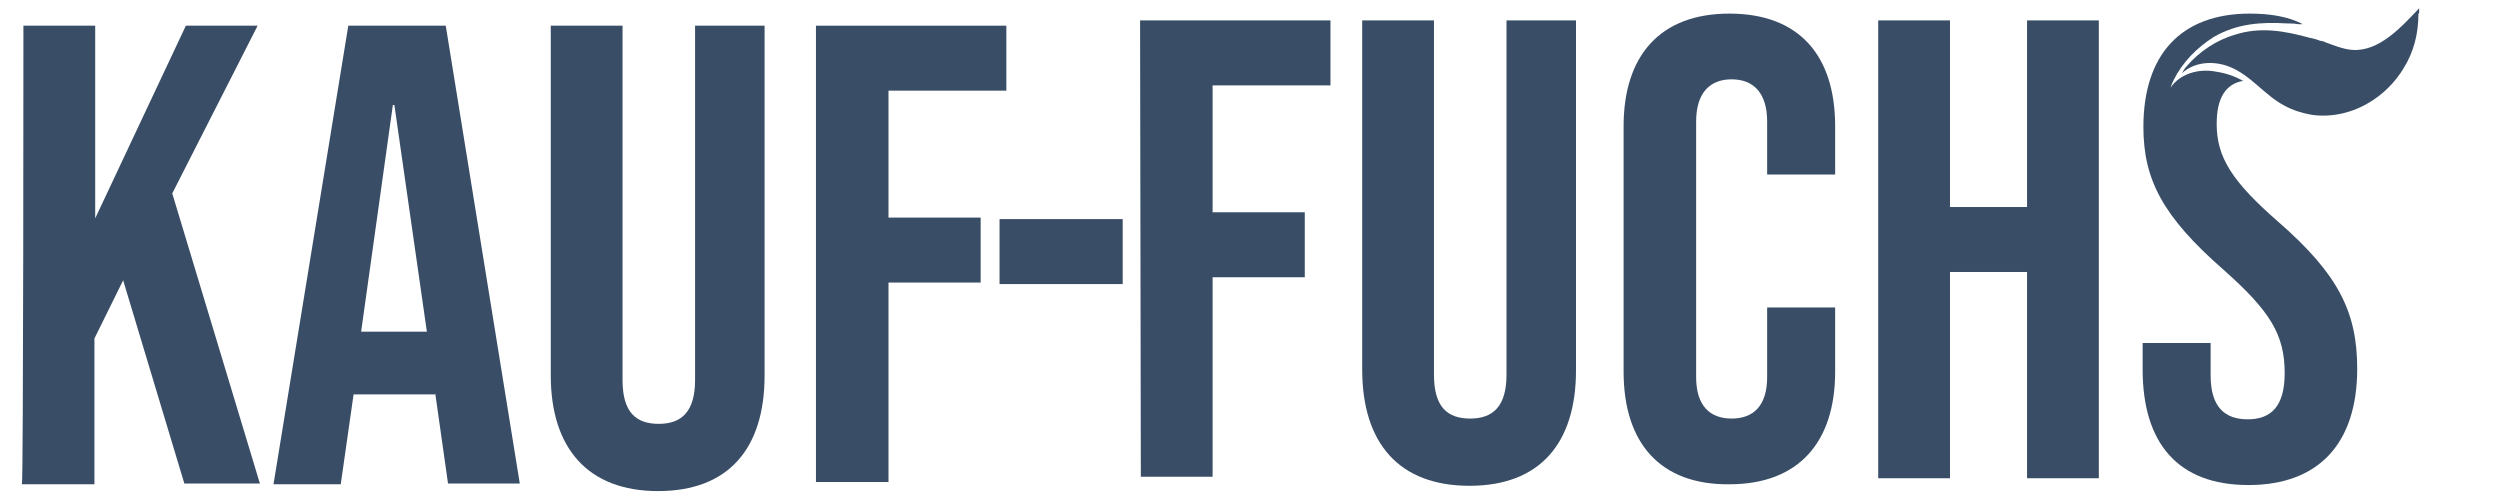
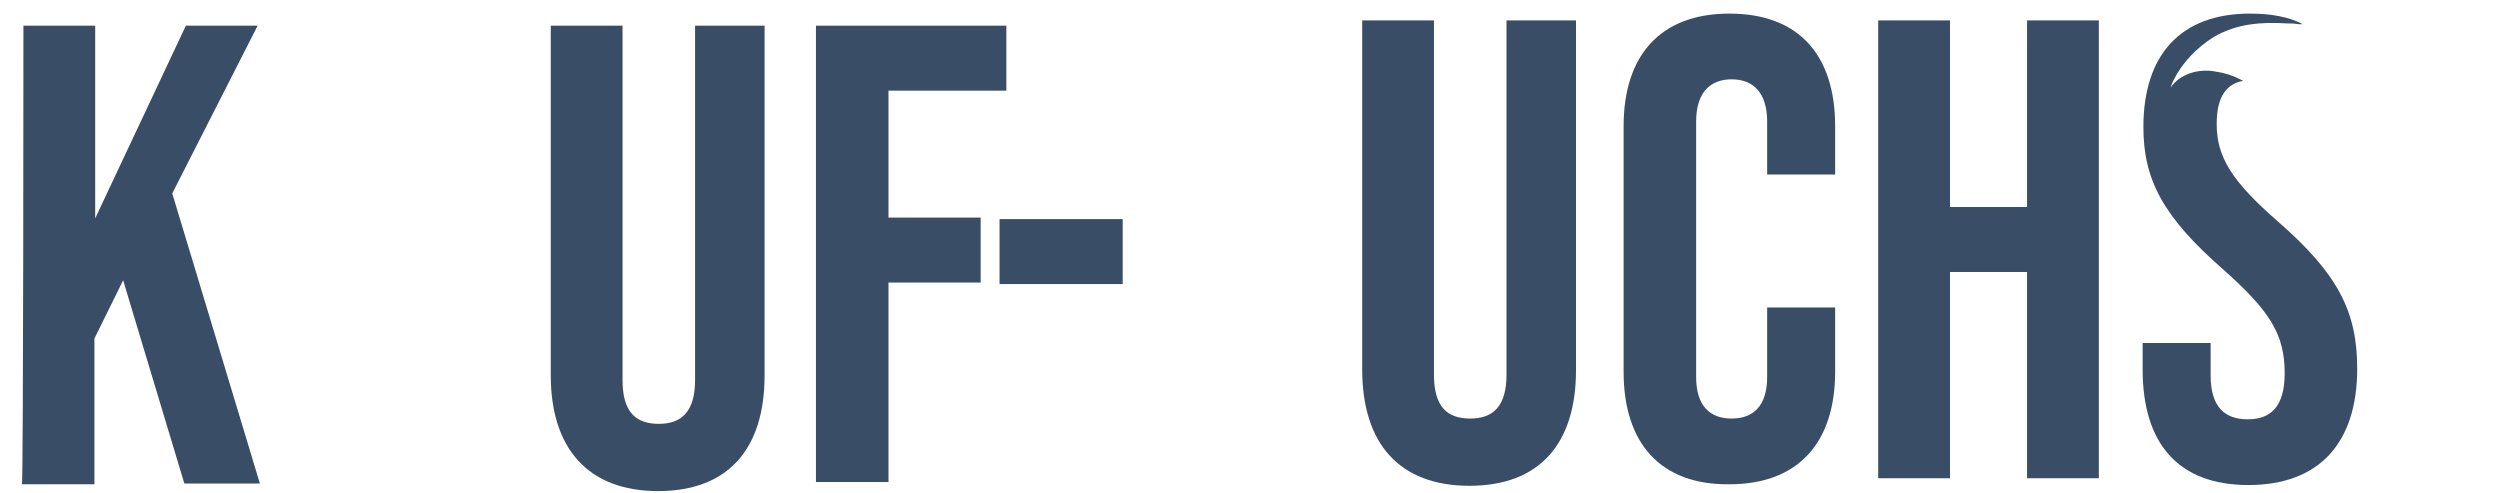
<svg xmlns="http://www.w3.org/2000/svg" id="Ebene_2" version="1.1" viewBox="0 0 330.9 65.3">
  <defs>
    <style>
      .st0 {
        fill: #394e66;
      }
    </style>
  </defs>
  <path class="st0" d="M328.2,31.1" />
  <path class="st0" d="M3.1,3.4h9.5v25.5L24.6,3.4h9.5l-11.3,22.2,11.6,38.4h-10l-8.1-26.9-3.8,7.7v19.3H2.9c.2-.1.2-60.7.2-60.7h0Z" />
-   <path class="st0" d="M46.1,3.4h12.9l9.8,60.6h-9.5l-1.7-12v.2h-10.8l-1.7,11.9h-8.9L46.1,3.4h0ZM56.5,43.9l-4.3-30h-.2l-4.2,30h8.7Z" />
  <path class="st0" d="M72.9,49.7V3.4h9.5v46.9c0,4.3,1.8,5.8,4.8,5.8s4.8-1.6,4.8-5.8V3.4h9.2v46.3c0,9.7-4.8,15.3-14.1,15.3s-14.2-5.7-14.2-15.3h0Z" />
  <path class="st0" d="M108,3.4h25.2v8.6h-15.6v16.8h12.2v8.6h-12.2v26.4h-9.6V3.4h0Z" />
-   <path class="st0" d="M150.9,2.7h25.2v8.6h-15.6v16.8h12.2v8.6h-12.2v26.4h-9.5l-.1-60.4h0Z" />
  <path class="st0" d="M180.3,48.9V2.7h9.5v46.9c0,4.3,1.8,5.8,4.8,5.8s4.8-1.6,4.8-5.8V2.7h9.2v46.3c0,9.7-4.8,15.3-14.1,15.3s-14.2-5.6-14.2-15.4h0Z" />
  <path class="st0" d="M214.9,49.2V16.7c0-9.3,4.8-14.9,14-14.9s14,5.5,14,14.9v6.4h-9v-7c0-3.9-1.9-5.6-4.7-5.6s-4.7,1.7-4.7,5.6v33.8c0,3.9,1.9,5.5,4.7,5.5s4.7-1.6,4.7-5.5v-9.2h9v8.5c0,9.3-4.8,14.9-14,14.9-9.1.1-14-5.4-14-14.9Z" />
  <path class="st0" d="M248.6,2.7h9.5v24.7h10.2V2.7h9.5v60.6h-9.5v-27.3h-10.2v27.3h-9.5V2.7h0Z" />
  <path class="st0" d="M-.5,26.9s-.2.4-.6.8c.2-.3.3-.5.6-.8Z" />
  <path class="st0" d="M-.5,26.9s-.2.4-.6.8c.2-.3.3-.5.6-.8Z" />
  <rect class="st0" x="132.3" y="29" width="16.3" height="8.6" />
  <path class="st0" d="M287.3,11.6c.1-.3.2-.6.4-1h0c1.2-2.4,3.1-4.3,5.3-5.7,3.1-1.8,6.3-2,9.7-1.8.5,0,.9,0,1.5.1h.6c-1.9-1-4.3-1.4-7-1.4-9.2,0-14.1,5.5-14.1,15,0,7,2.6,11.9,10.6,18.9,6.2,5.5,8.1,8.6,8.1,13.7,0,4.5-1.9,6.1-4.9,6.1s-4.9-1.6-4.9-5.8v-4.3h-9v3.5c0,9.8,4.7,15.3,14,15.3s14.4-5.5,14.4-15.4c0-7.5-2.5-12.5-10.4-19.4-6.2-5.4-8.2-8.6-8.2-13,0-3.6,1.3-5.3,3.5-5.7-1.1-.6-2.2-1-3.5-1.2-2.4-.5-4.9.3-6.1,2.1Z" />
-   <path class="st0" d="M289.4,8.8c-.3.3-.4.6-.6.9,1.6-1.5,4.1-1.7,6.2-.9,2.9,1.1,4.7,3.8,7.4,5.2,1.1.6,2.4,1,3.6,1.2,1.4.2,2.8.1,4.1-.2,3.4-.8,6.3-3.1,8-5.9,1.4-2.2,2-4.7,2-7.2,0-.1.1-.2.1-.2v-.6c-2.3,2.4-5.3,5.8-8.9,5.5-1.2-.1-2.4-.6-3.5-1h0c-.1,0-.1-.1-.2-.1s-.3-.1-.5-.1c-.5-.2-.9-.3-1.4-.4-3.3-.9-6.5-1.5-9.9-.4-2.4.7-4.7,2.2-6.4,4.2M306.3,15.2h.3-.3ZM306.8,15.1h-.2c.07.07.13.07.2,0Z" />
</svg>